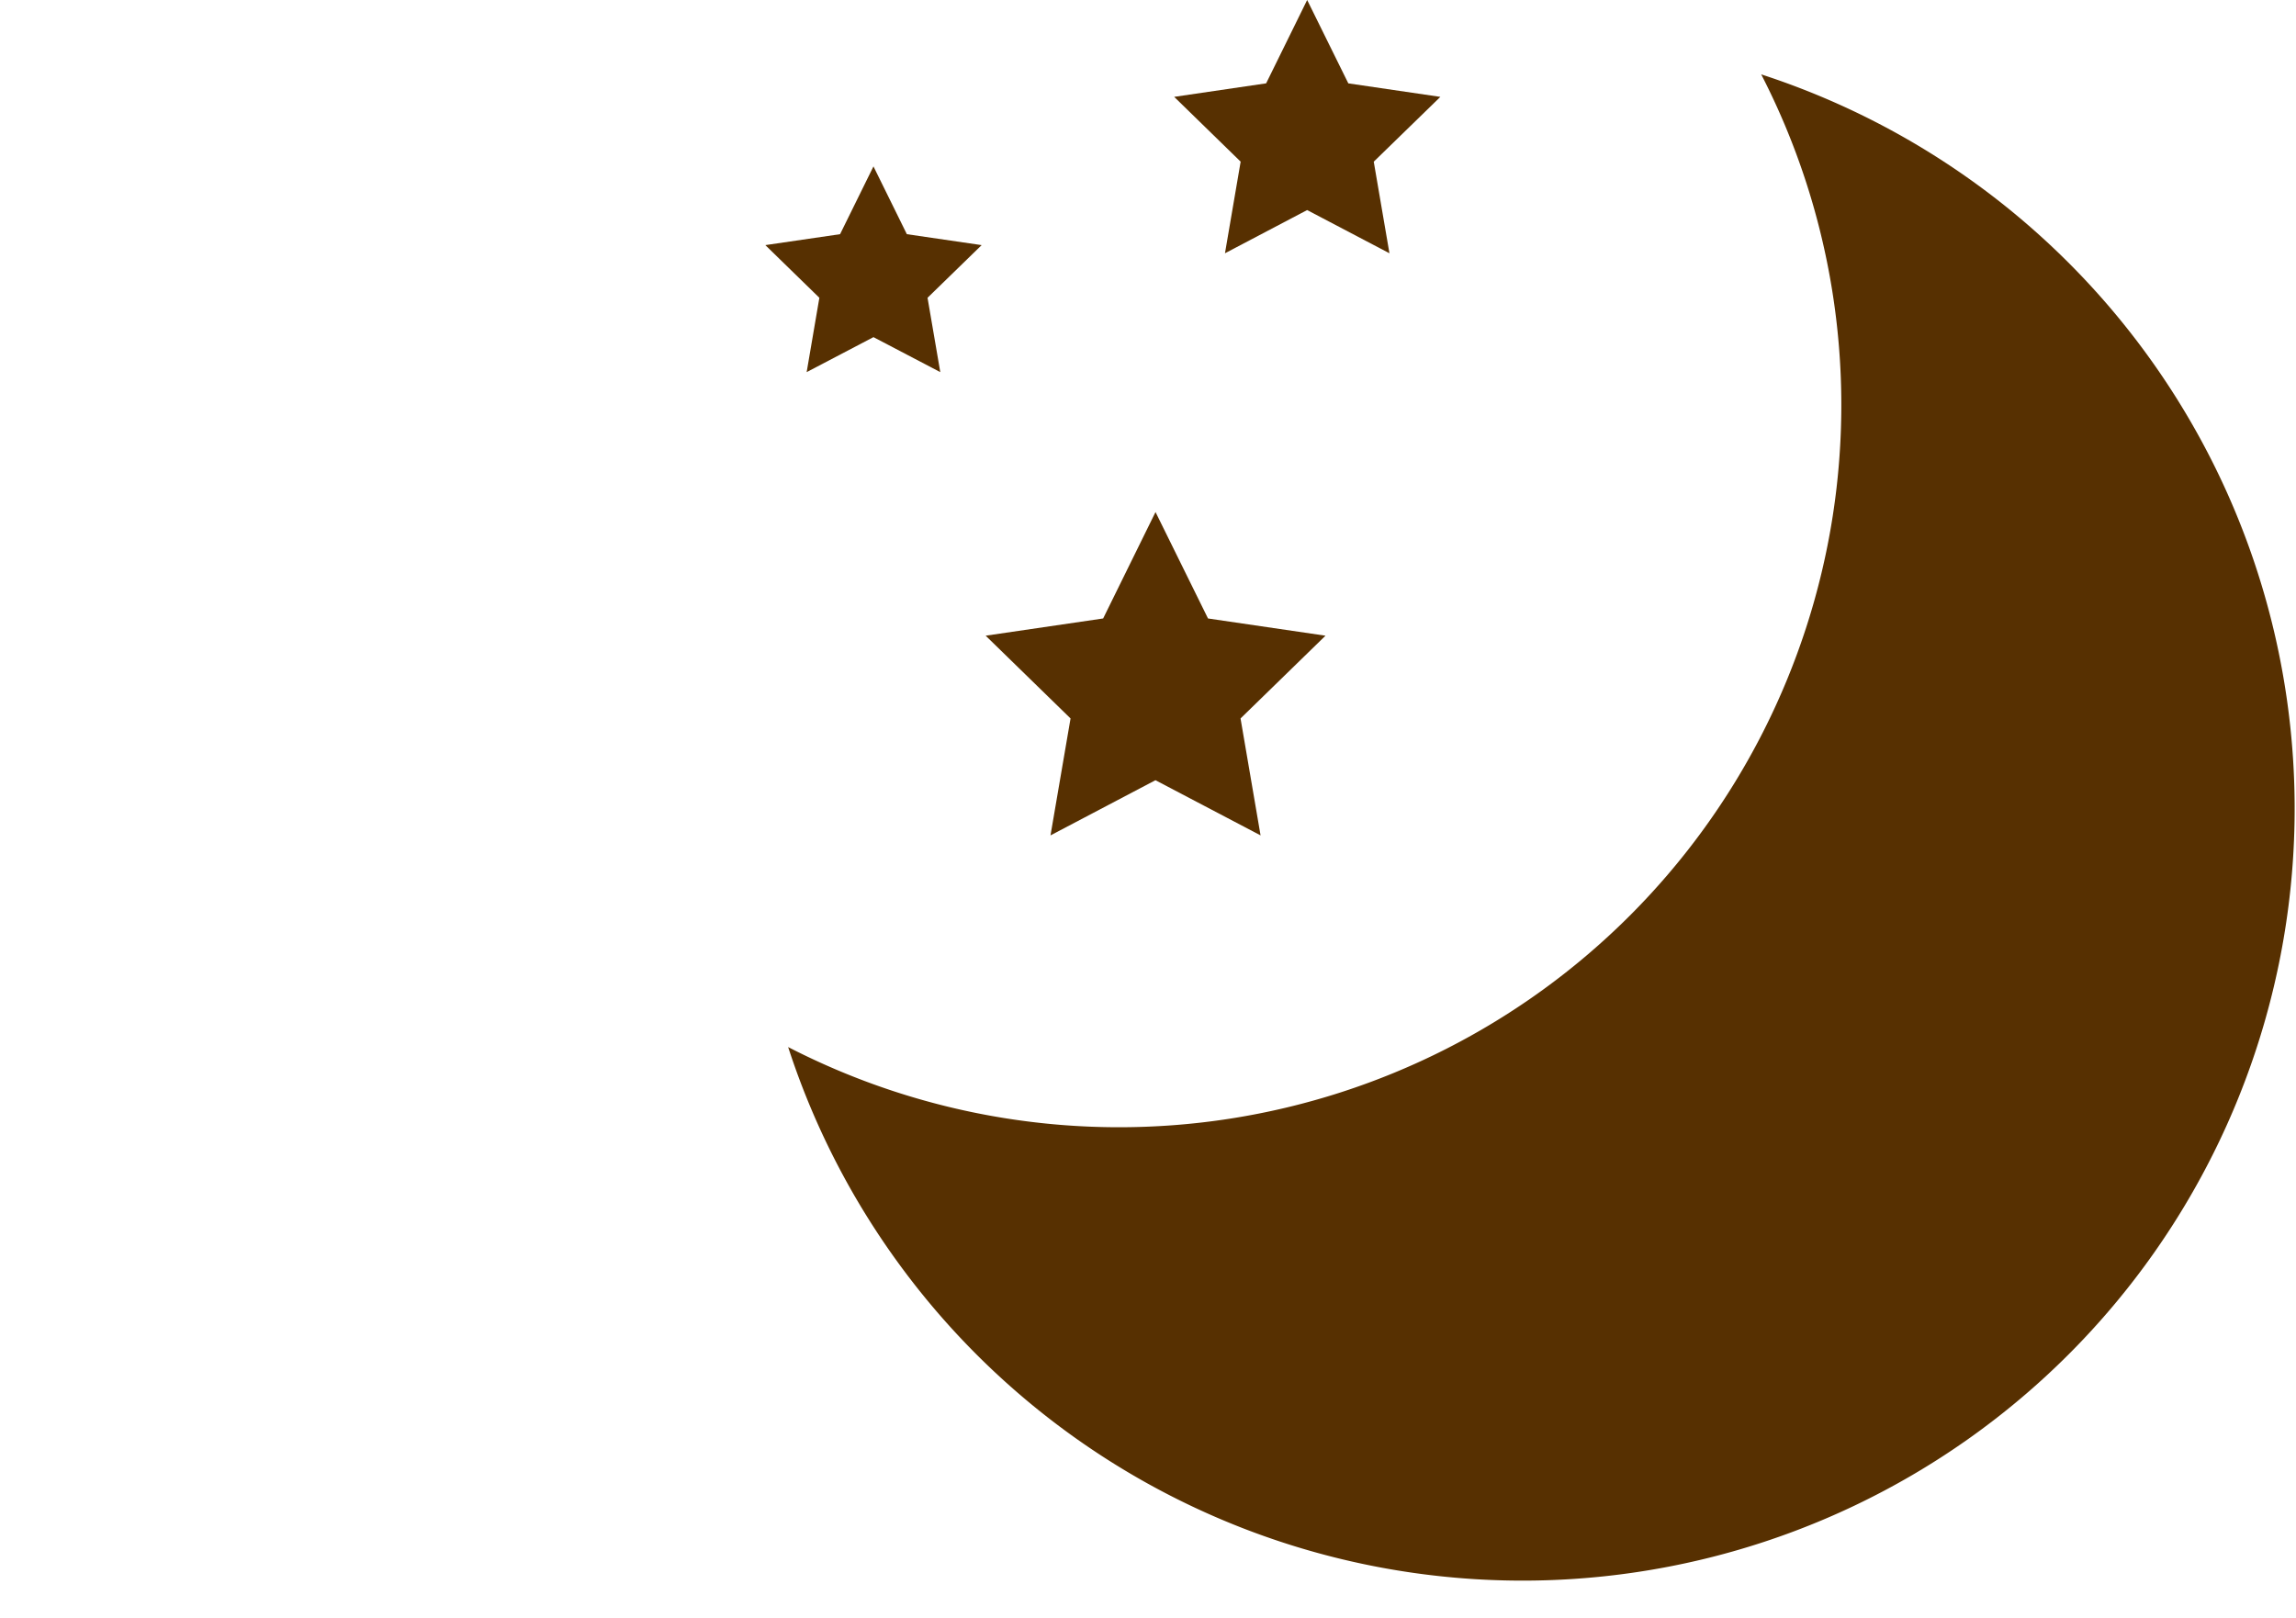
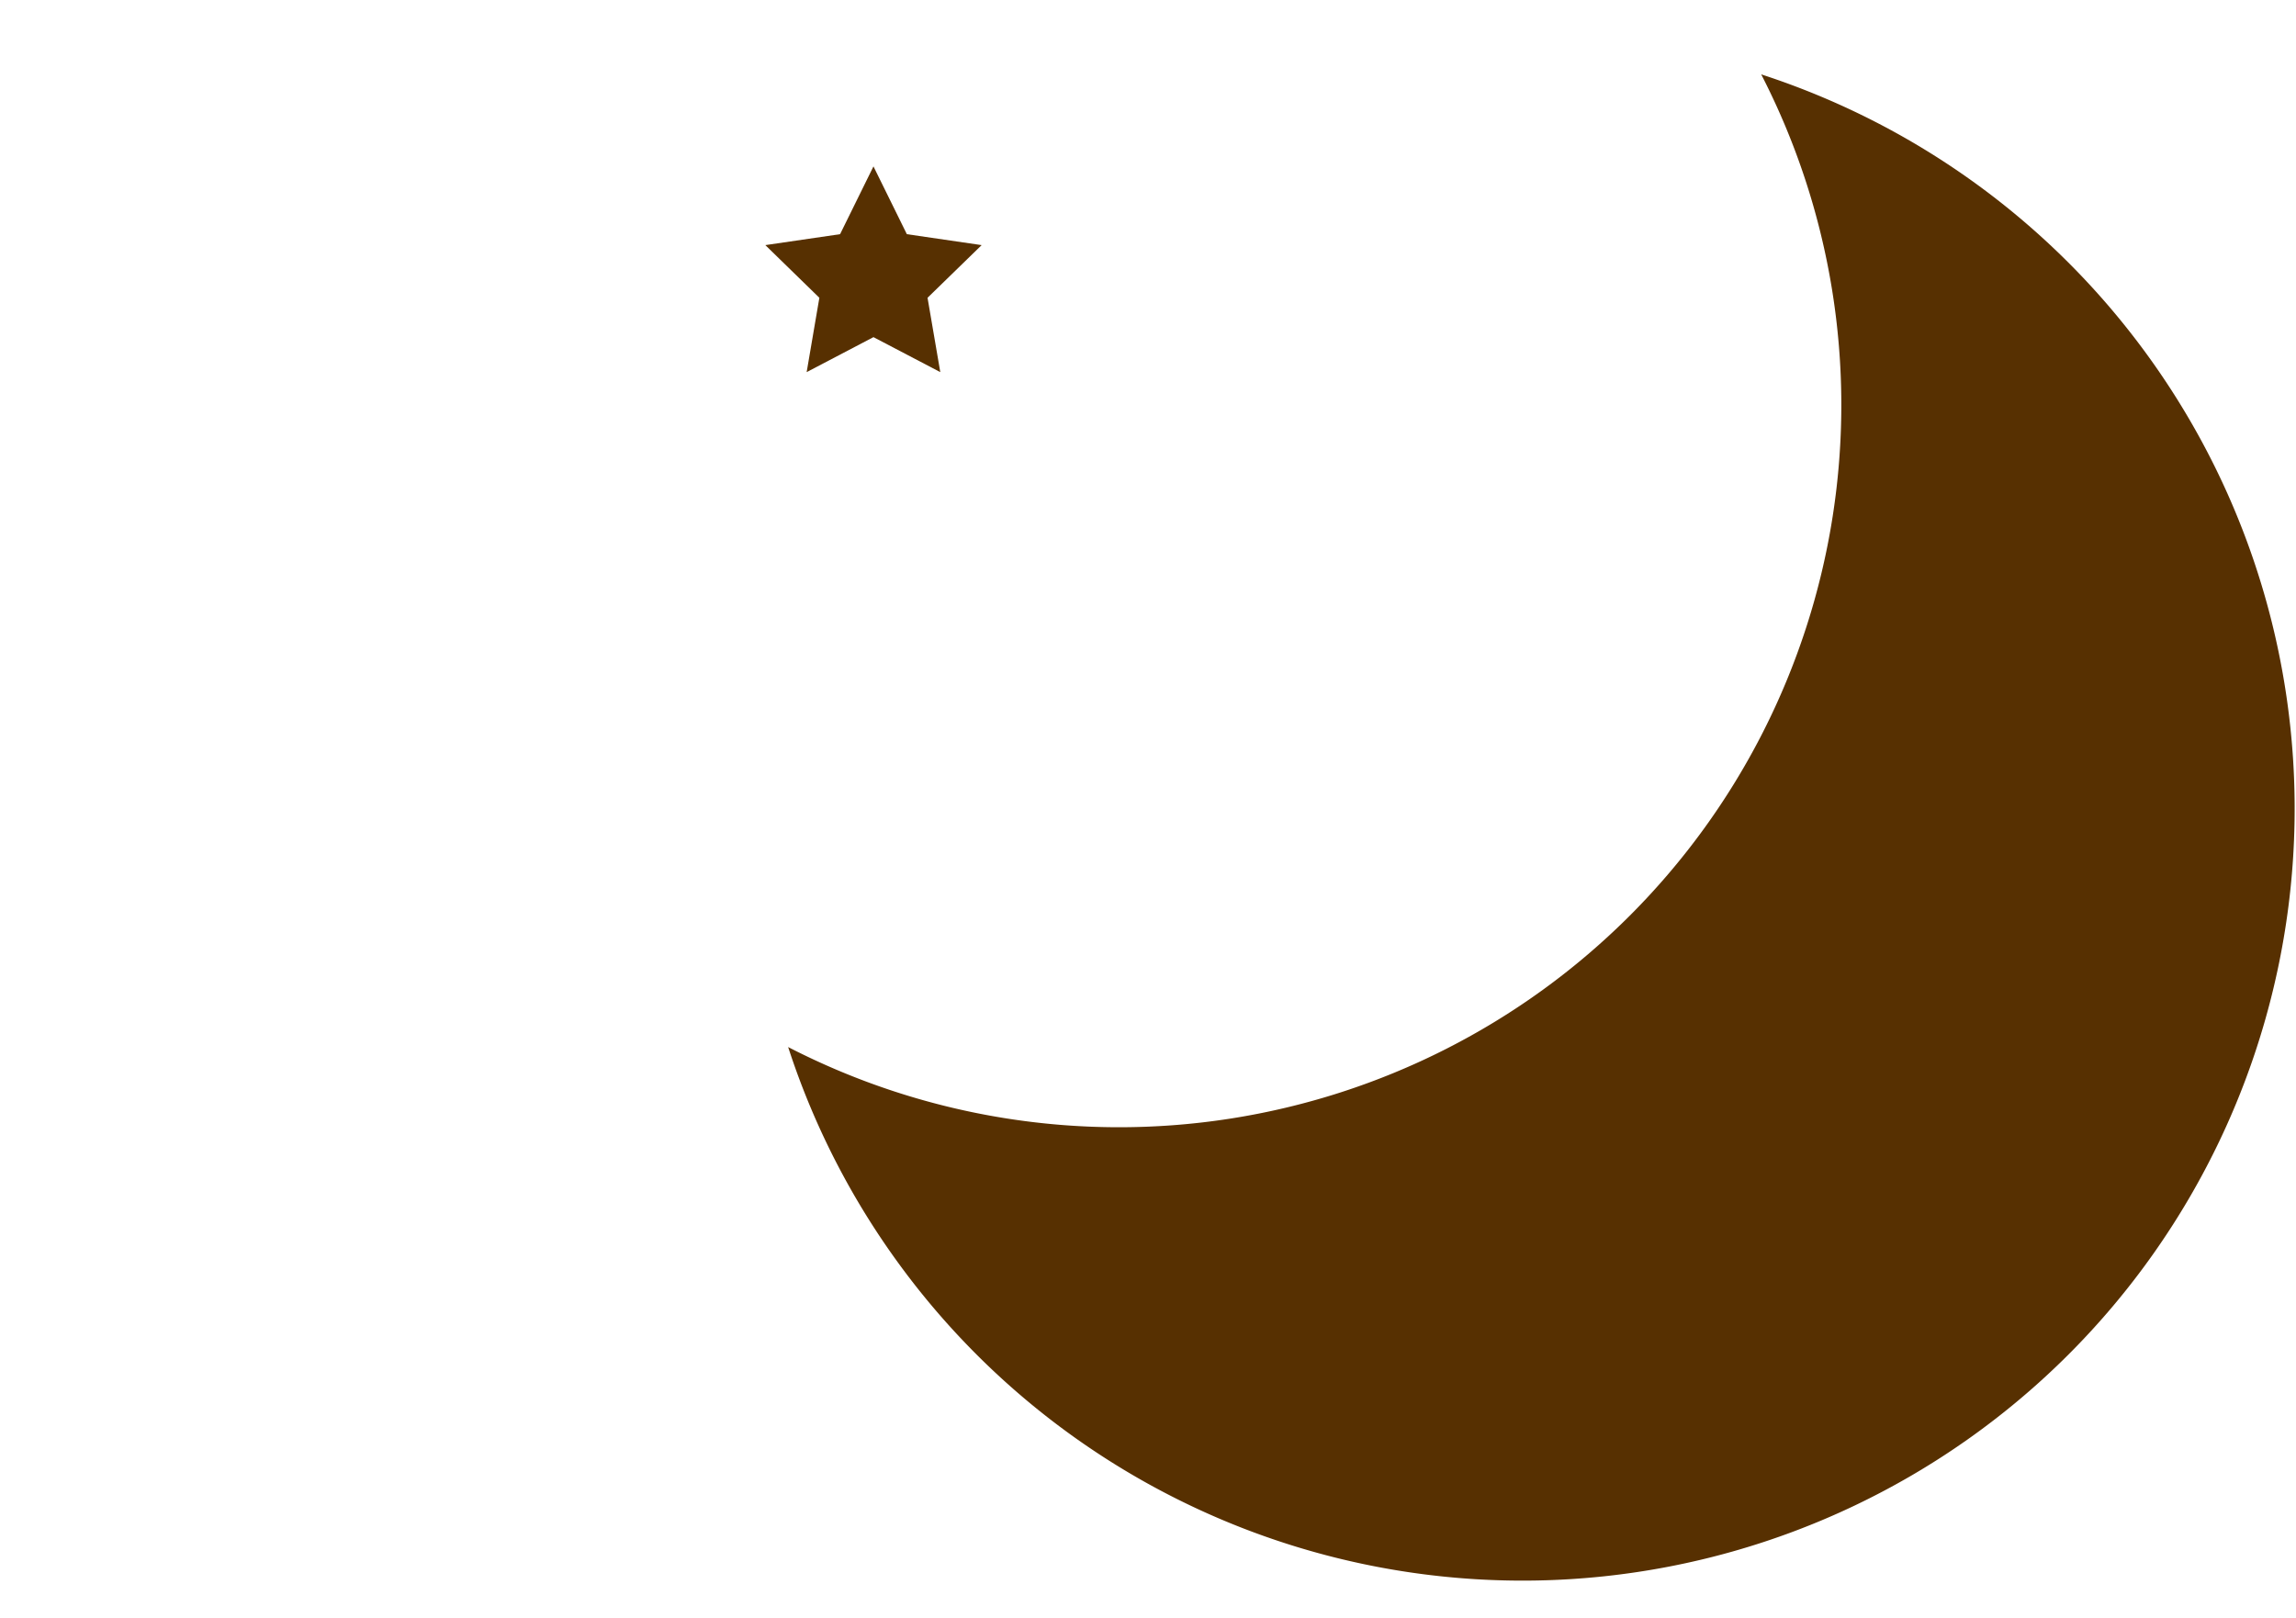
<svg xmlns="http://www.w3.org/2000/svg" width="105" height="74">
  <g fill="#573001">
-     <path data-name="パス 73" d="m48.041 38.209 4.8-2.524 4.807 2.524-.916-5.349 3.885-3.785-5.373-.788-2.4-4.867-2.395 4.867-5.373.788 3.882 3.785Z" />
-     <path data-name="パス 74" d="m56.02 11.584 3.758-1.976 3.764 1.976-.718-4.189 3.046-2.964-4.209-.618L59.779 0l-1.876 3.812-4.206.618 3.04 2.964Z" />
    <path data-name="パス 75" d="m36.89 17.02 3.055-1.6 3.056 1.6-.583-3.4 2.474-2.409-3.42-.5-1.527-3.1-1.527 3.1-3.418.5 2.471 2.409Z" />
    <path data-name="パス 76" d="M80.543 3.402a33.035 33.035 0 0 1-44.5 44.488 35.311 35.311 0 1 0 44.5-44.488Z" />
  </g>
  <path data-name="長方形 502" fill="none" d="M0 0h105v74H0z" />
</svg>